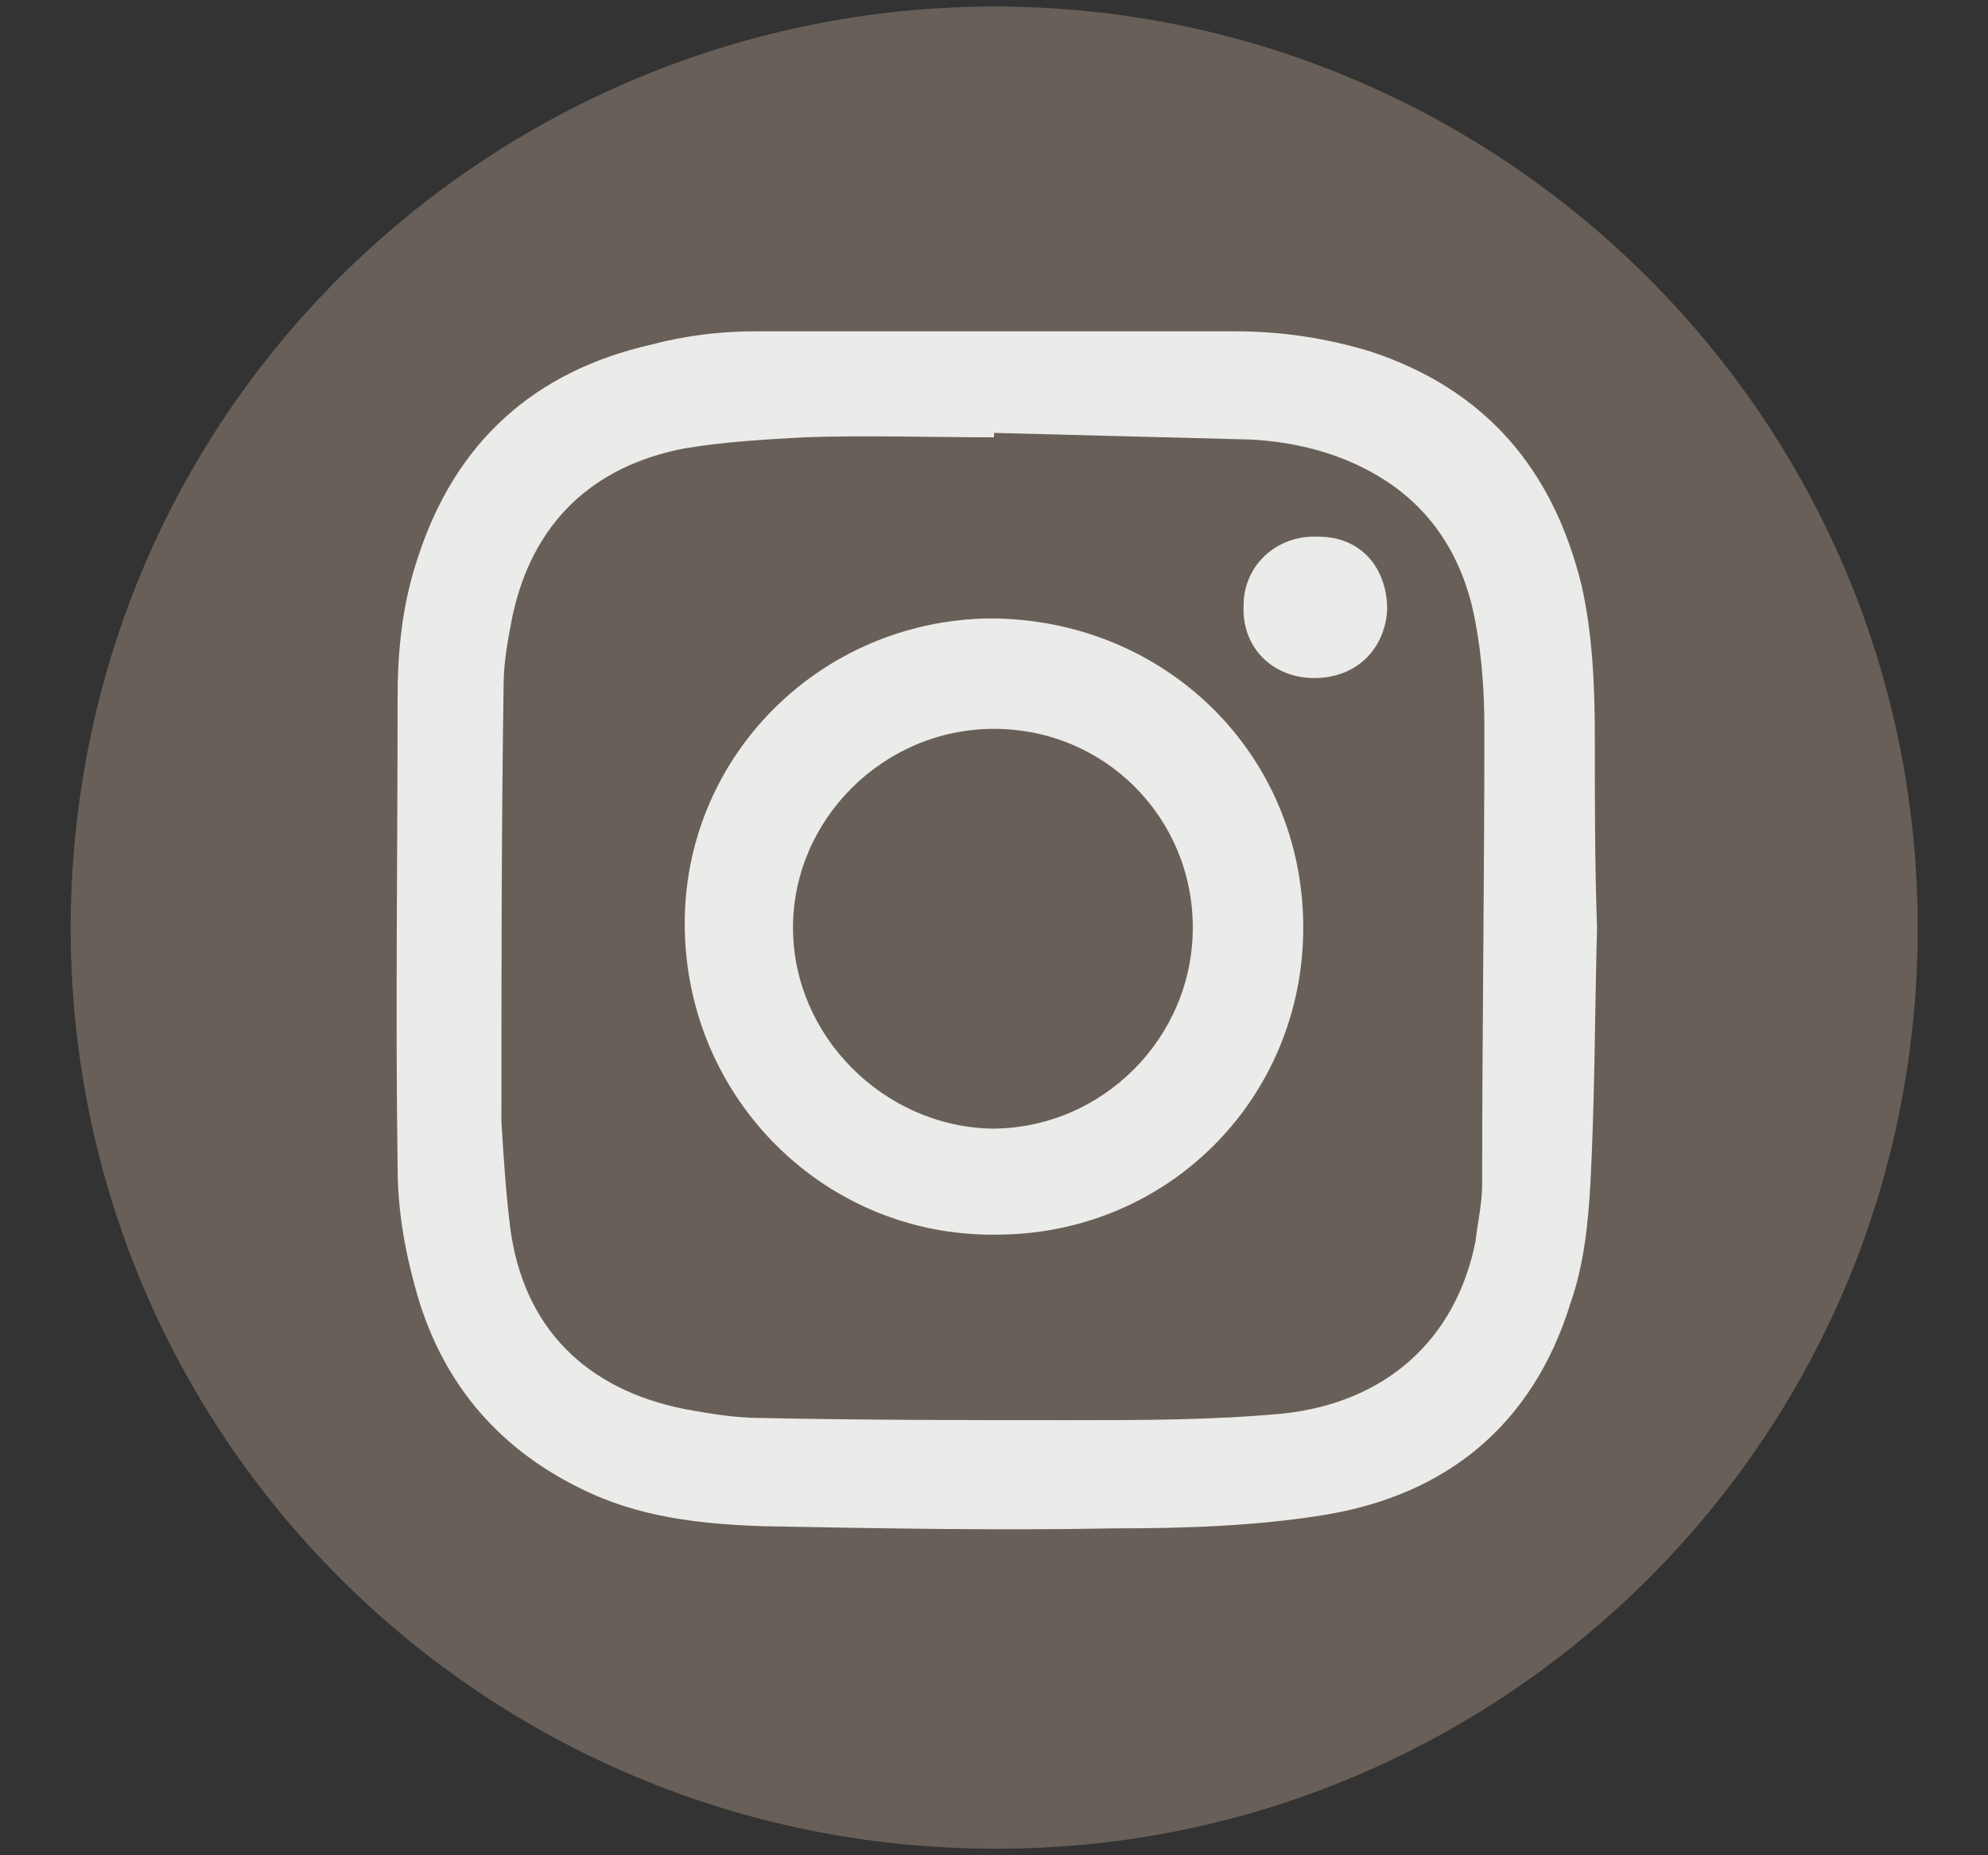
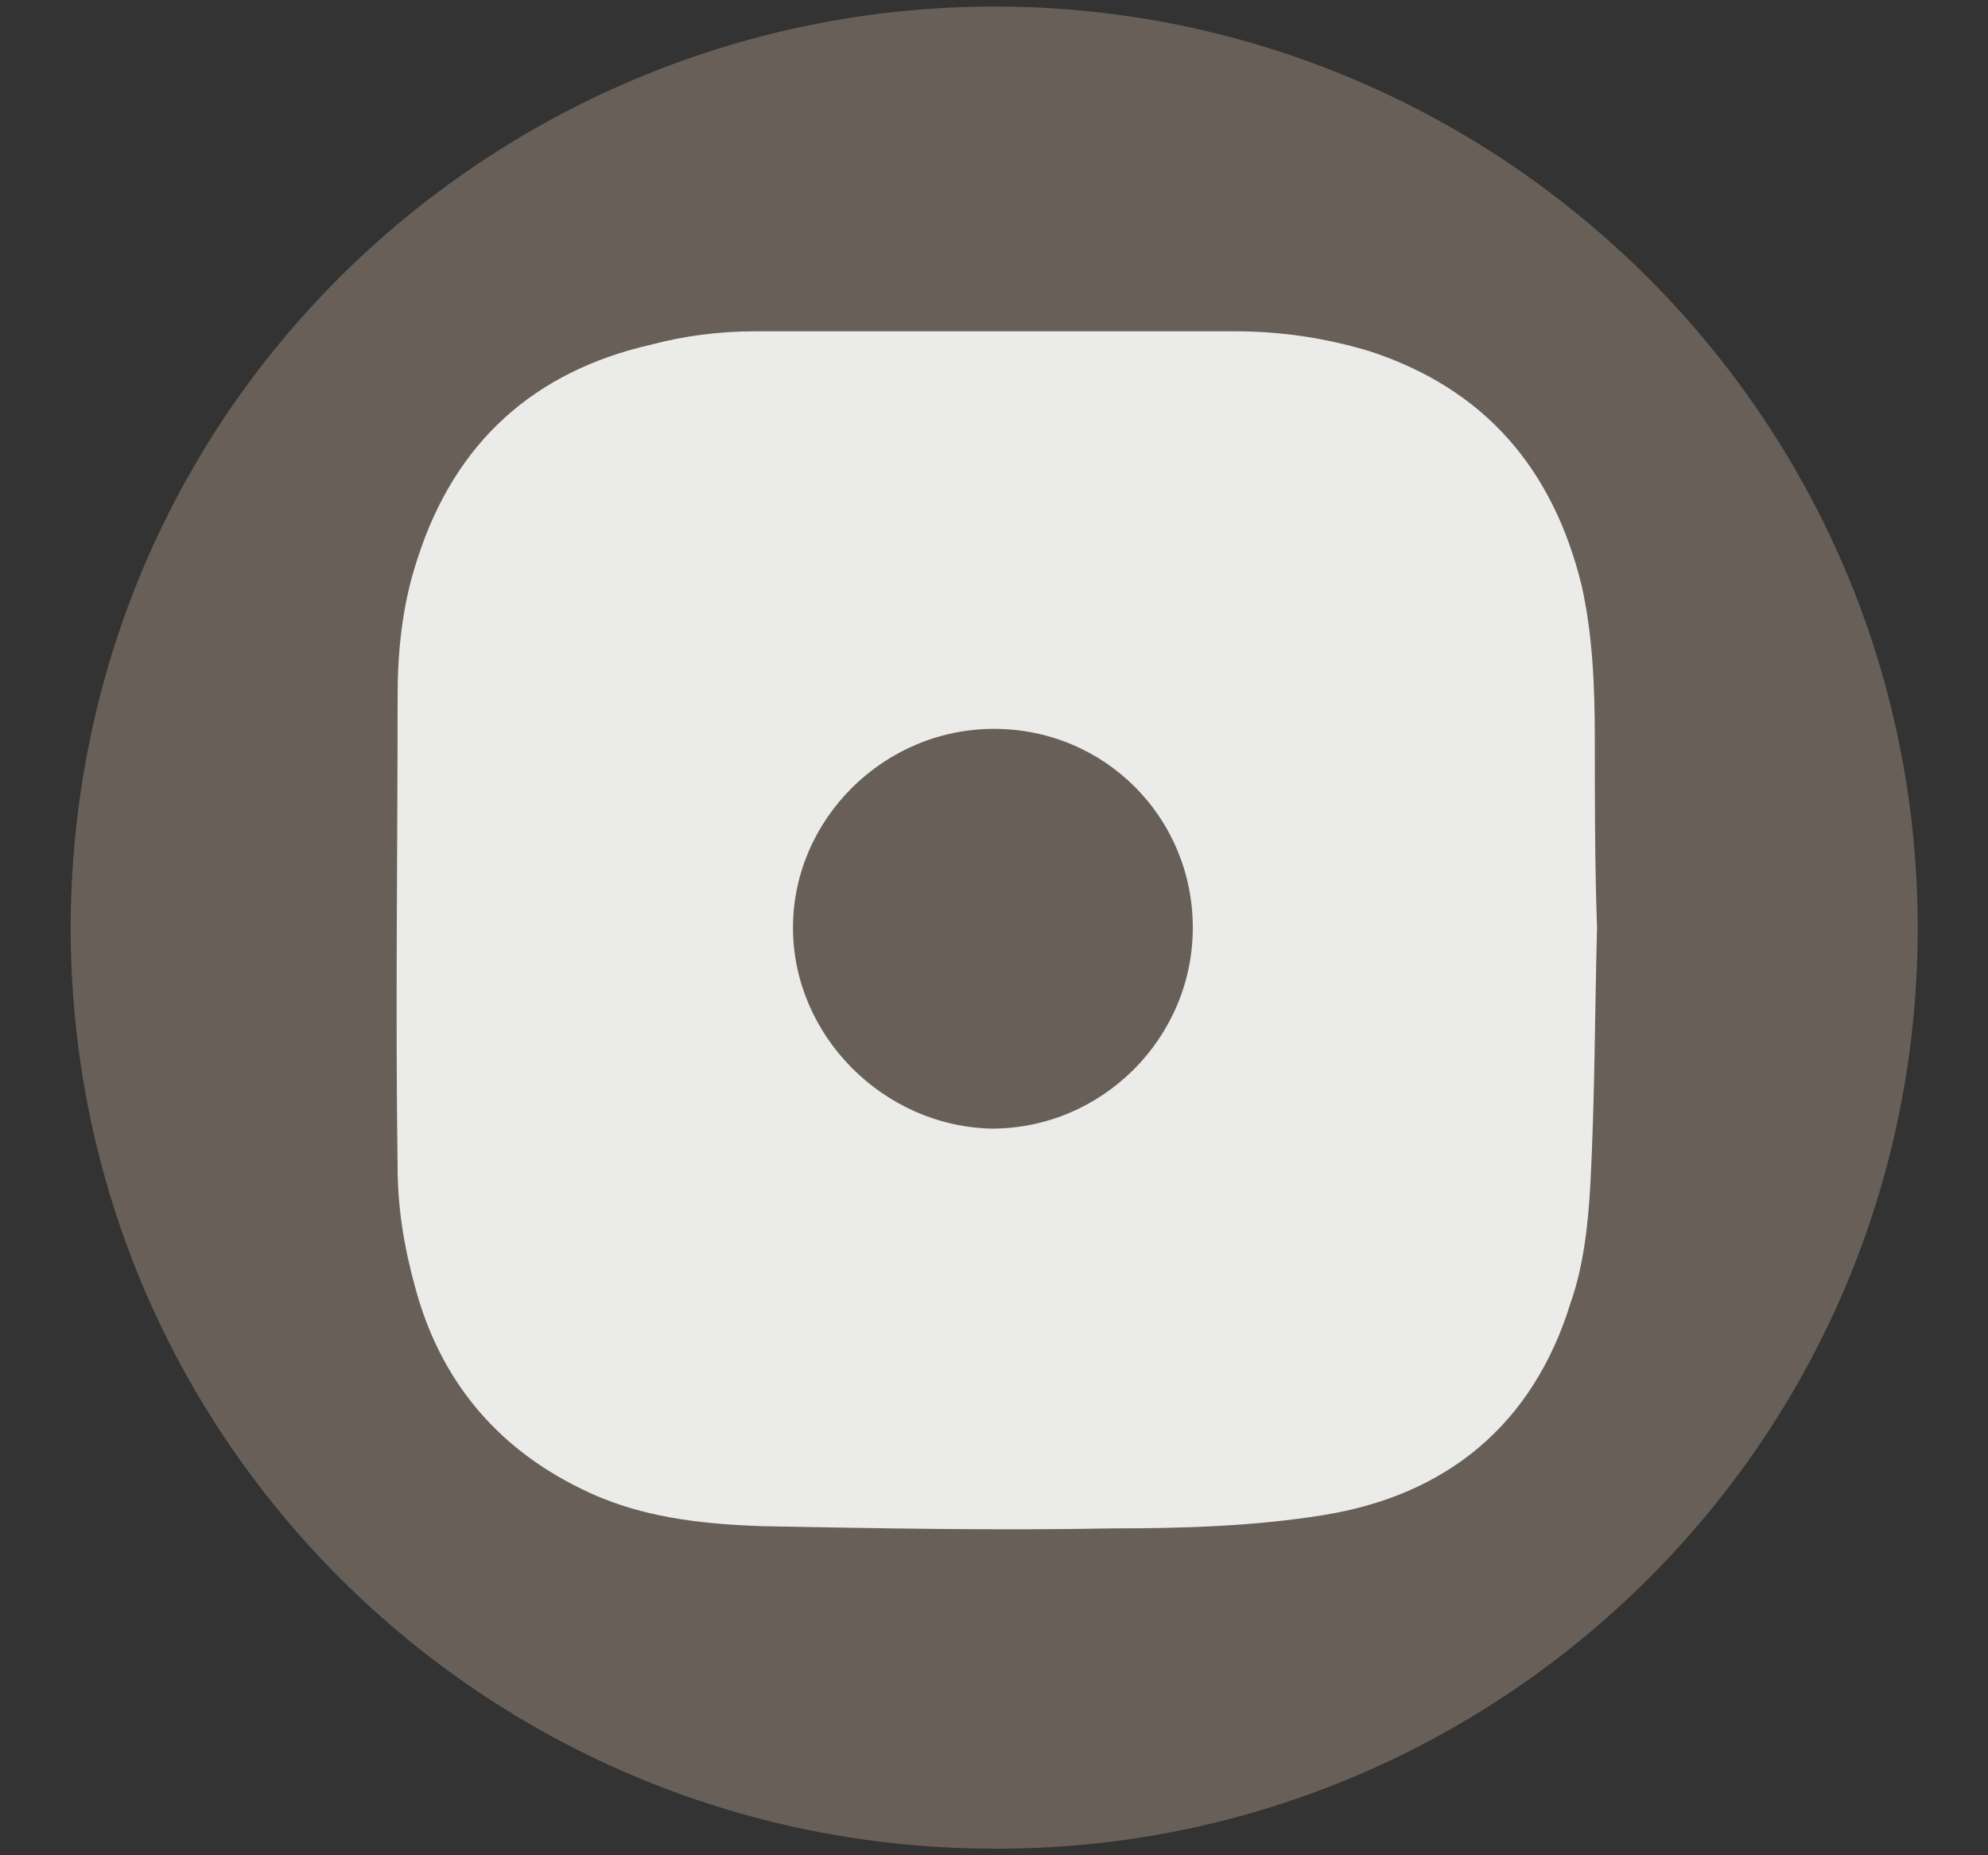
<svg xmlns="http://www.w3.org/2000/svg" version="1.1" id="圖層_1" x="0px" y="0px" viewBox="0 0 90 84" style="enable-background:new 0 0 90 84;" xml:space="preserve">
  <rect x="0" y="0" width="90" height="84" fill="#333333" stroke="none" />
  <style type="text/css">
	.st0{fill:#EBEBE9;stroke:#000000;stroke-miterlimit:10;}
	.st1{fill:#686058;}
</style>
  <path class="st0" d="M65.3,71.2H24.7c-6.2,0-11.2-5-11.2-11.2V24.1c0-6.2,5-11.2,11.2-11.2h40.6c6.2,0,11.2,5,11.2,11.2V60  C76.5,66.1,71.5,71.2,65.3,71.2z" />
  <g>
    <path class="st1" d="M45,83.7c-23,0-42-18.6-41.8-42.1C3.5,17.7,23.1,0,45.6,0.3c22.9,0.3,41.9,19.3,41.2,43   C86.1,66.2,67.2,83.8,45,83.7z M72.3,42L72.3,42c-0.1-2.9-0.1-5.7-0.1-8.6c0-2.3-0.1-4.7-0.6-6.9c-1.3-5.3-4.4-8.9-9.6-10.6   c-2-0.6-4-0.9-6.1-0.9c-7.2,0-14.5,0-21.7,0c-1.6,0-3.2,0.2-4.7,0.6c-5.3,1.2-8.9,4.4-10.6,9.7c-0.7,2.1-0.9,4.2-0.9,6.3   c0,7.1-0.1,14.1,0,21.2c0,1.9,0.3,3.7,0.8,5.5c1.1,4.1,3.6,7.2,7.5,9.1c2.6,1.3,5.4,1.6,8.2,1.7c5.3,0.1,10.6,0.2,15.9,0.1   c3.2,0,6.4-0.1,9.5-0.6c5.6-0.9,9.5-4.1,11.2-9.6c0.6-1.7,0.8-3.6,0.9-5.4C72.2,49.8,72.2,45.9,72.3,42z" />
-     <path class="st1" d="M45,19.6c3.9,0.1,7.7,0.2,11.6,0.3c2,0.1,4,0.6,5.7,1.6c2.6,1.5,4,3.9,4.5,6.7c0.3,1.6,0.4,3.2,0.4,4.8   c0,6.9-0.1,13.8-0.1,20.6c0,0.9-0.2,1.7-0.3,2.6c-0.9,4.5-4.1,7.3-8.7,7.8c-3.2,0.3-6.4,0.3-9.6,0.3c-4.7,0-9.4,0-14.1-0.1   c-1.1,0-2.3-0.2-3.4-0.4c-4.5-0.9-7.3-3.7-7.9-8.2c-0.2-1.6-0.3-3.2-0.4-4.8c0-6.6,0-13.2,0.1-19.8c0-1,0.2-2.1,0.4-3.1   c0.9-4.2,3.6-6.8,7.8-7.6c1.8-0.3,3.6-0.4,5.4-0.5c2.9-0.1,5.7,0,8.6,0C45,19.7,45,19.6,45,19.6z M59,42c0-7.9-6.3-14-14.2-14   c-7.7,0.1-13.9,6.3-13.8,14c0.1,7.8,6.4,14,14.1,13.9C52.9,55.9,59,49.7,59,42z M62.8,27.6c0-1.9-1.2-3.3-3.1-3.3   c-1.9-0.1-3.4,1.3-3.4,3.1c-0.1,1.9,1.3,3.3,3.2,3.3S62.7,29.4,62.8,27.6z" />
    <path class="st1" d="M35.9,42c0-4.9,4.1-9,9.1-9s9,4,9,9s-4.1,9.1-9.1,9.1C40,51,35.9,46.9,35.9,42z" />
  </g>
</svg>